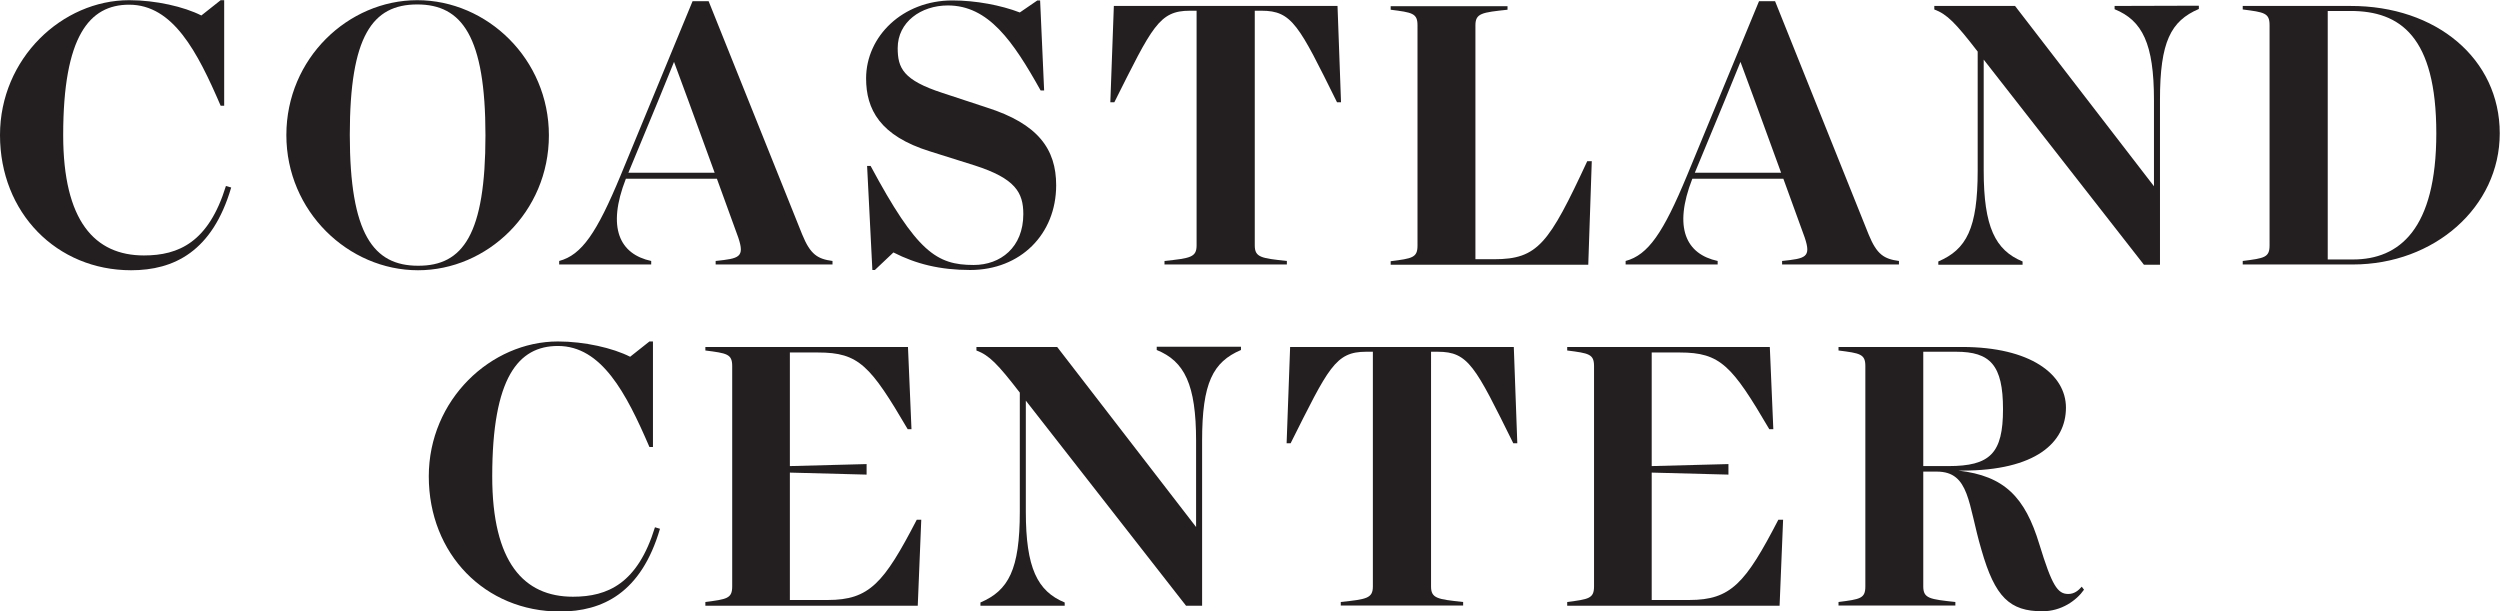
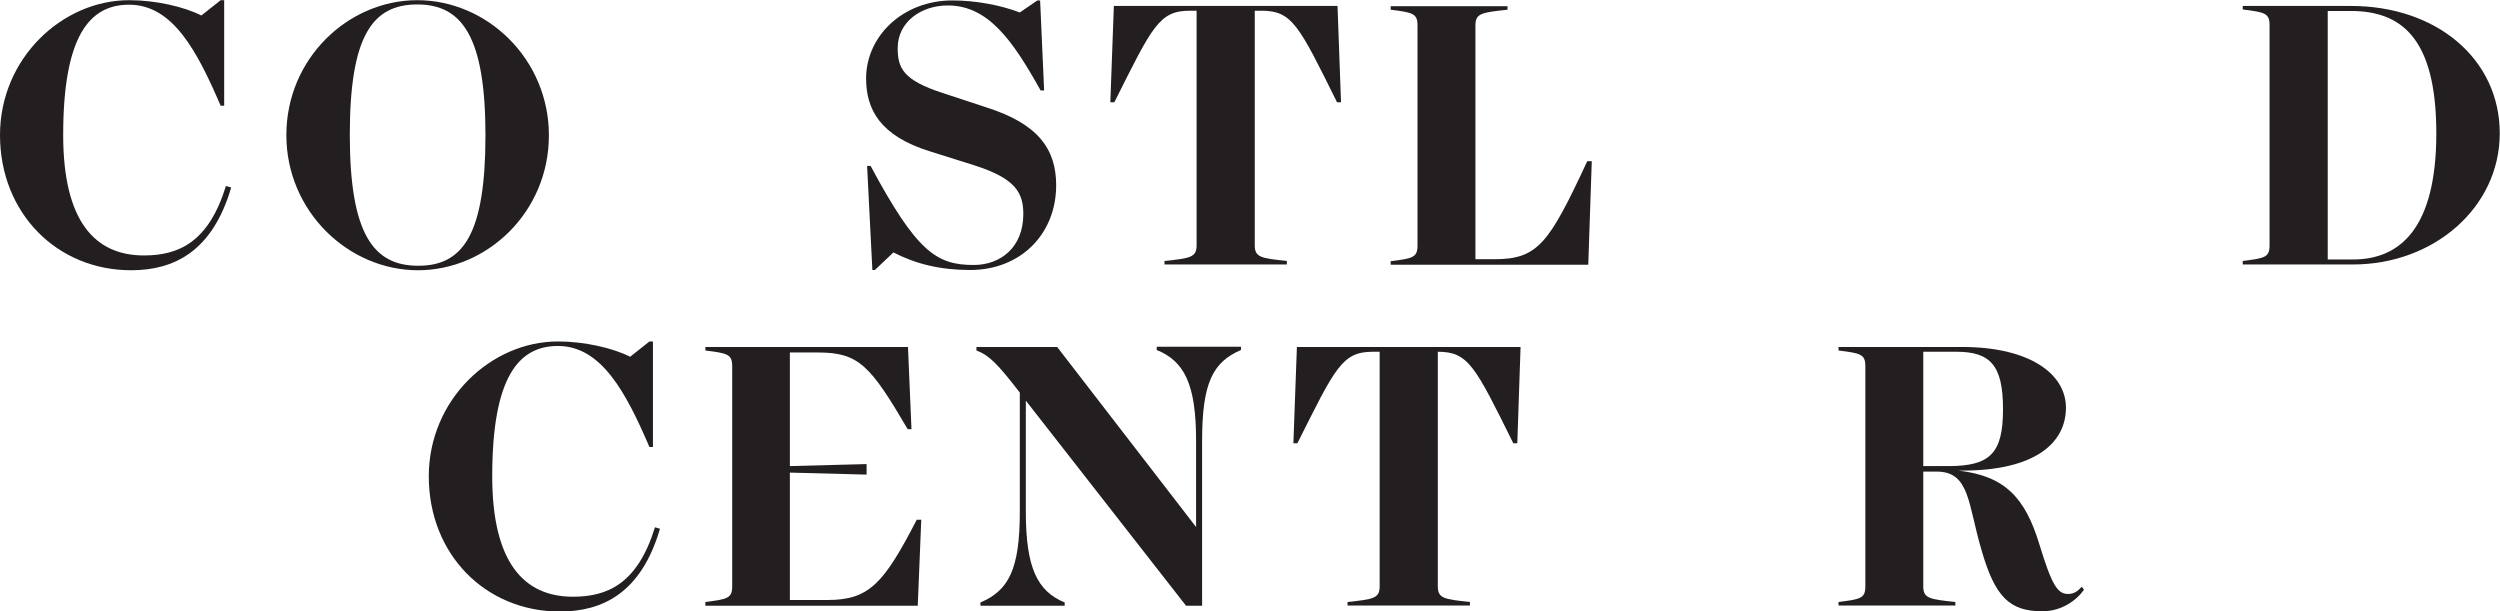
<svg xmlns="http://www.w3.org/2000/svg" version="1.1" id="svg2" x="0px" y="0px" viewBox="0 0 132.9 32.5" style="enable-background:new 0 0 132.9 32.5;" xml:space="preserve">
  <style type="text/css">
	.st0{fill:#231F20;}
</style>
  <g id="g10" transform="matrix(1.333,0,0,-1.333,0,40)">
    <g id="g12" transform="scale(0.1)">
      <path id="path14" class="st0" d="M92.2,225.3c-7.5-25.6-22.9-33-39.9-33C22.6,192.3,0,215.2,0,246.2C0,276.8,24.8,300,51.5,300    c10.6,0,21.9-2.6,28.8-6.1L88,300h1.4v-42.1H88c-9.3,21.6-19,40.3-36.5,40.3c-15.9,0-26.3-12.6-26.3-52c0-34.3,12.6-48,32.2-48    c13.9,0,25.8,5.3,32.7,27.7L92.2,225.3" />
      <path id="path16" class="st0" d="M193.6,246.1c0,39.5-9.4,52.2-27.2,52.2c-17.9,0-26.9-12.6-26.9-52c0-39.5,9.4-52.2,27.2-52.2    C184.7,194,193.6,206.7,193.6,246.1z M114.2,246.2c0,30.6,24.7,53.8,52.2,53.8c27.9,0,52.5-23.5,52.5-53.9    c0-30.6-24.6-53.8-52.2-53.8C138.9,192.3,114.2,215.8,114.2,246.2" />
-       <path id="path18" class="st0" d="M285,231.2l-10.4,28.5l-5.8,15.7l-6.4-15.7l-11.8-28.5H285z M332,196v-1.4h-46.6v1.4    c9.4,1,11.7,1.4,9,9.4l-8.5,23.4h-36.3c-7.7-19.7-2.4-30.1,10.1-32.8v-1.4H223v1.4c9,2.4,15,11.2,24.5,34.1l28.7,69.5h6.4l37.3-93    C323.2,198.5,326.1,196.8,332,196" />
      <path id="path20" class="st0" d="M421.2,226.2c0-19.5-14.2-33.8-34.3-33.8c-12,0-21.6,2.4-30.6,7l-7.4-7h-1l-2.1,41.5h1.4    c18.4-34.3,26.3-39.5,41.1-39.5c10.7,0,19.8,7,19.8,20.3c0,8.6-3.2,14.2-19.4,19.4l-17.8,5.6c-20,6.2-25.5,16.8-25.5,29.1    c0,16.8,14.6,31.1,34.4,31.1c9.3,0,19.4-1.9,26.9-4.8l7,4.8h1.1l1.6-35.9h-1.4c-11,19.7-20.8,33.9-37,33.9c-10.7,0-20-6.6-20-17    c0-8,2.2-12.8,17.9-17.9l17.6-5.8C414,250.7,421.2,240.6,421.2,226.2" />
      <path id="path22" class="st0" d="M534.8,259.3h-1.6c-15.2,30.7-17.9,36.5-30.1,36.5h-2.7v-93.6c0-4.8,2.6-5.1,12.8-6.2v-1.4h-48.8    v1.4c10.2,1.1,12.8,1.4,12.8,6.2v93.6h-2.7c-12.3,0-15-6.4-30.1-36.5h-1.6l1.4,38.4h89.2L534.8,259.3" />
      <path id="path24" class="st0" d="M634.8,235.8l-1.4-41.3h-78.8v1.4c8.6,1.1,10.7,1.4,10.7,6.2v87.9c0,4.8-2.1,5.1-10.7,6.2v1.4    h46.6v-1.4c-10.2-1.1-12.8-1.4-12.8-6.2v-93.3h7.5c17.4,0,21.8,6.2,37.1,39.1L634.8,235.8" />
-       <path id="path26" class="st0" d="M710.3,231.2l-10.4,28.5l-5.8,15.7l-6.4-15.7l-11.8-28.5H710.3z M757.3,196v-1.4h-46.6v1.4    c9.4,1,11.7,1.4,9,9.4l-8.5,23.4h-36.3c-7.7-19.7-2.4-30.1,10.1-32.8v-1.4h-36.7v1.4c9,2.4,15,11.2,24.5,34.1l28.7,69.5h6.4    l37.3-93C748.5,198.5,751.4,196.8,757.3,196" />
-       <path id="path28" class="st0" d="M876.9,297.8v-1.3c-11.2-4.8-15.5-13.1-15.5-36.2v-65.8h-6.4l-63.9,81.8V232    c0-22.4,4.6-31.7,15.5-36.2v-1.3H773v1.3c11.2,4.8,15.7,13.1,15.7,36.2v47.5c-8.8,11.4-12.2,14.9-17.3,16.8v1.4h32.2l55.4-71.9    v34.4c0,22.4-4.6,31.7-15.7,36.2v1.3L876.9,297.8" />
      <path id="path30" class="st0" d="M971.6,246.9c0,38.6-14.4,48.8-34.2,48.8h-9.1v-99.1h10.1C956.8,196.6,971.6,208.6,971.6,246.9z     M996.9,246.9c0-29.4-26.1-52.3-58.6-52.3h-43.9v1.4c8.7,1.1,10.7,1.4,10.7,6.2v87.9c0,4.8-2.1,5.1-10.7,6.2v1.4h42.9    C971.6,297.8,996.9,276.6,996.9,246.9" />
      <path id="path32" class="st0" d="M263.2,89.2c-7.5-25.6-22.9-33-39.9-33c-29.8,0-52.3,22.9-52.3,53.9c0,30.6,24.8,53.8,51.5,53.8    c10.6,0,21.9-2.6,28.8-6.1l7.7,6.1h1.4v-42.1h-1.4c-9.3,21.6-19.1,40.3-36.5,40.3c-15.8,0-26.2-12.6-26.2-52    c0-34.3,12.6-48,32.2-48c13.9,0,25.8,5.3,32.7,27.7L263.2,89.2" />
      <path id="path34" class="st0" d="M367.4,92.8L366,58.5h-84.7V60c8.6,1.1,10.7,1.4,10.7,6.2v87.9c0,4.8-2.1,5.1-10.7,6.2v1.4h80.8    l1.4-32.8H362c-14.9,25.4-19.5,30.6-35.7,30.6H315v-45.3l30.6,0.8v-4.2l-30.6,0.8V60.8h15.1c16.6,0,22.4,6.7,35.5,32L367.4,92.8" />
      <path id="path36" class="st0" d="M494.9,161.8v-1.3c-11.2-4.8-15.5-13.1-15.5-36.2V58.5H473l-63.9,81.8V96    c0-22.4,4.6-31.7,15.5-36.2v-1.3H391v1.3c11.2,4.8,15.7,13.1,15.7,36.2v47.5c-8.8,11.4-12.2,14.9-17.3,16.8v1.4h32.2L477,89.9    v34.4c0,22.4-4.6,31.7-15.7,36.2v1.3H494.9" />
-       <path id="path38" class="st0" d="M605.1,123.3h-1.6c-15.2,30.7-17.9,36.5-30.1,36.5h-2.7V66.2c0-4.8,2.6-5.1,12.8-6.2v-1.4h-48.8    V60c10.2,1.1,12.8,1.4,12.8,6.2v93.6h-2.7c-12.3,0-15-6.4-30.1-36.5h-1.6l1.4,38.4h89.2L605.1,123.3" />
-       <path id="path40" class="st0" d="M711.1,92.8l-1.4-34.3H625V60c8.6,1.1,10.7,1.4,10.7,6.2v87.9c0,4.8-2.1,5.1-10.7,6.2v1.4h80.8    l1.4-32.8h-1.6c-14.9,25.4-19.5,30.6-35.7,30.6h-11.2v-45.3l30.6,0.8v-4.2l-30.6,0.8V60.8h15c16.6,0,22.4,6.7,35.5,32L711.1,92.8" />
+       <path id="path38" class="st0" d="M605.1,123.3h-1.6c-15.2,30.7-17.9,36.5-30.1,36.5V66.2c0-4.8,2.6-5.1,12.8-6.2v-1.4h-48.8    V60c10.2,1.1,12.8,1.4,12.8,6.2v93.6h-2.7c-12.3,0-15-6.4-30.1-36.5h-1.6l1.4,38.4h89.2L605.1,123.3" />
      <path id="path42" class="st0" d="M766.9,114.2H777c16.7,0,21.8,5.1,21.8,22.7c0,17.6-5.1,22.9-18.7,22.9h-13.1V114.2z M831.1,64.9    c-3-4.3-9-8.6-16.6-8.6c-13,0-18.9,5.6-24.3,24.5c-5.4,18.2-4.6,31.2-17.8,31.2h-5.4V66.2c0-4.8,2.6-5.1,12.8-6.2v-1.4h-46.6V60    c8.7,1.1,10.7,1.4,10.7,6.2v87.9c0,4.8-2.1,5.1-10.7,6.2v1.4h49.3c27.2,0,41.4-10.9,41.4-24.2c0-13.9-12-25.1-41.4-25.1H781    c18.4-2.1,26.6-10.6,32.3-29.4c5-16.3,7.2-19.8,11.5-19.8c2.4,0,4,1.3,5.4,2.9L831.1,64.9" />
    </g>
  </g>
</svg>